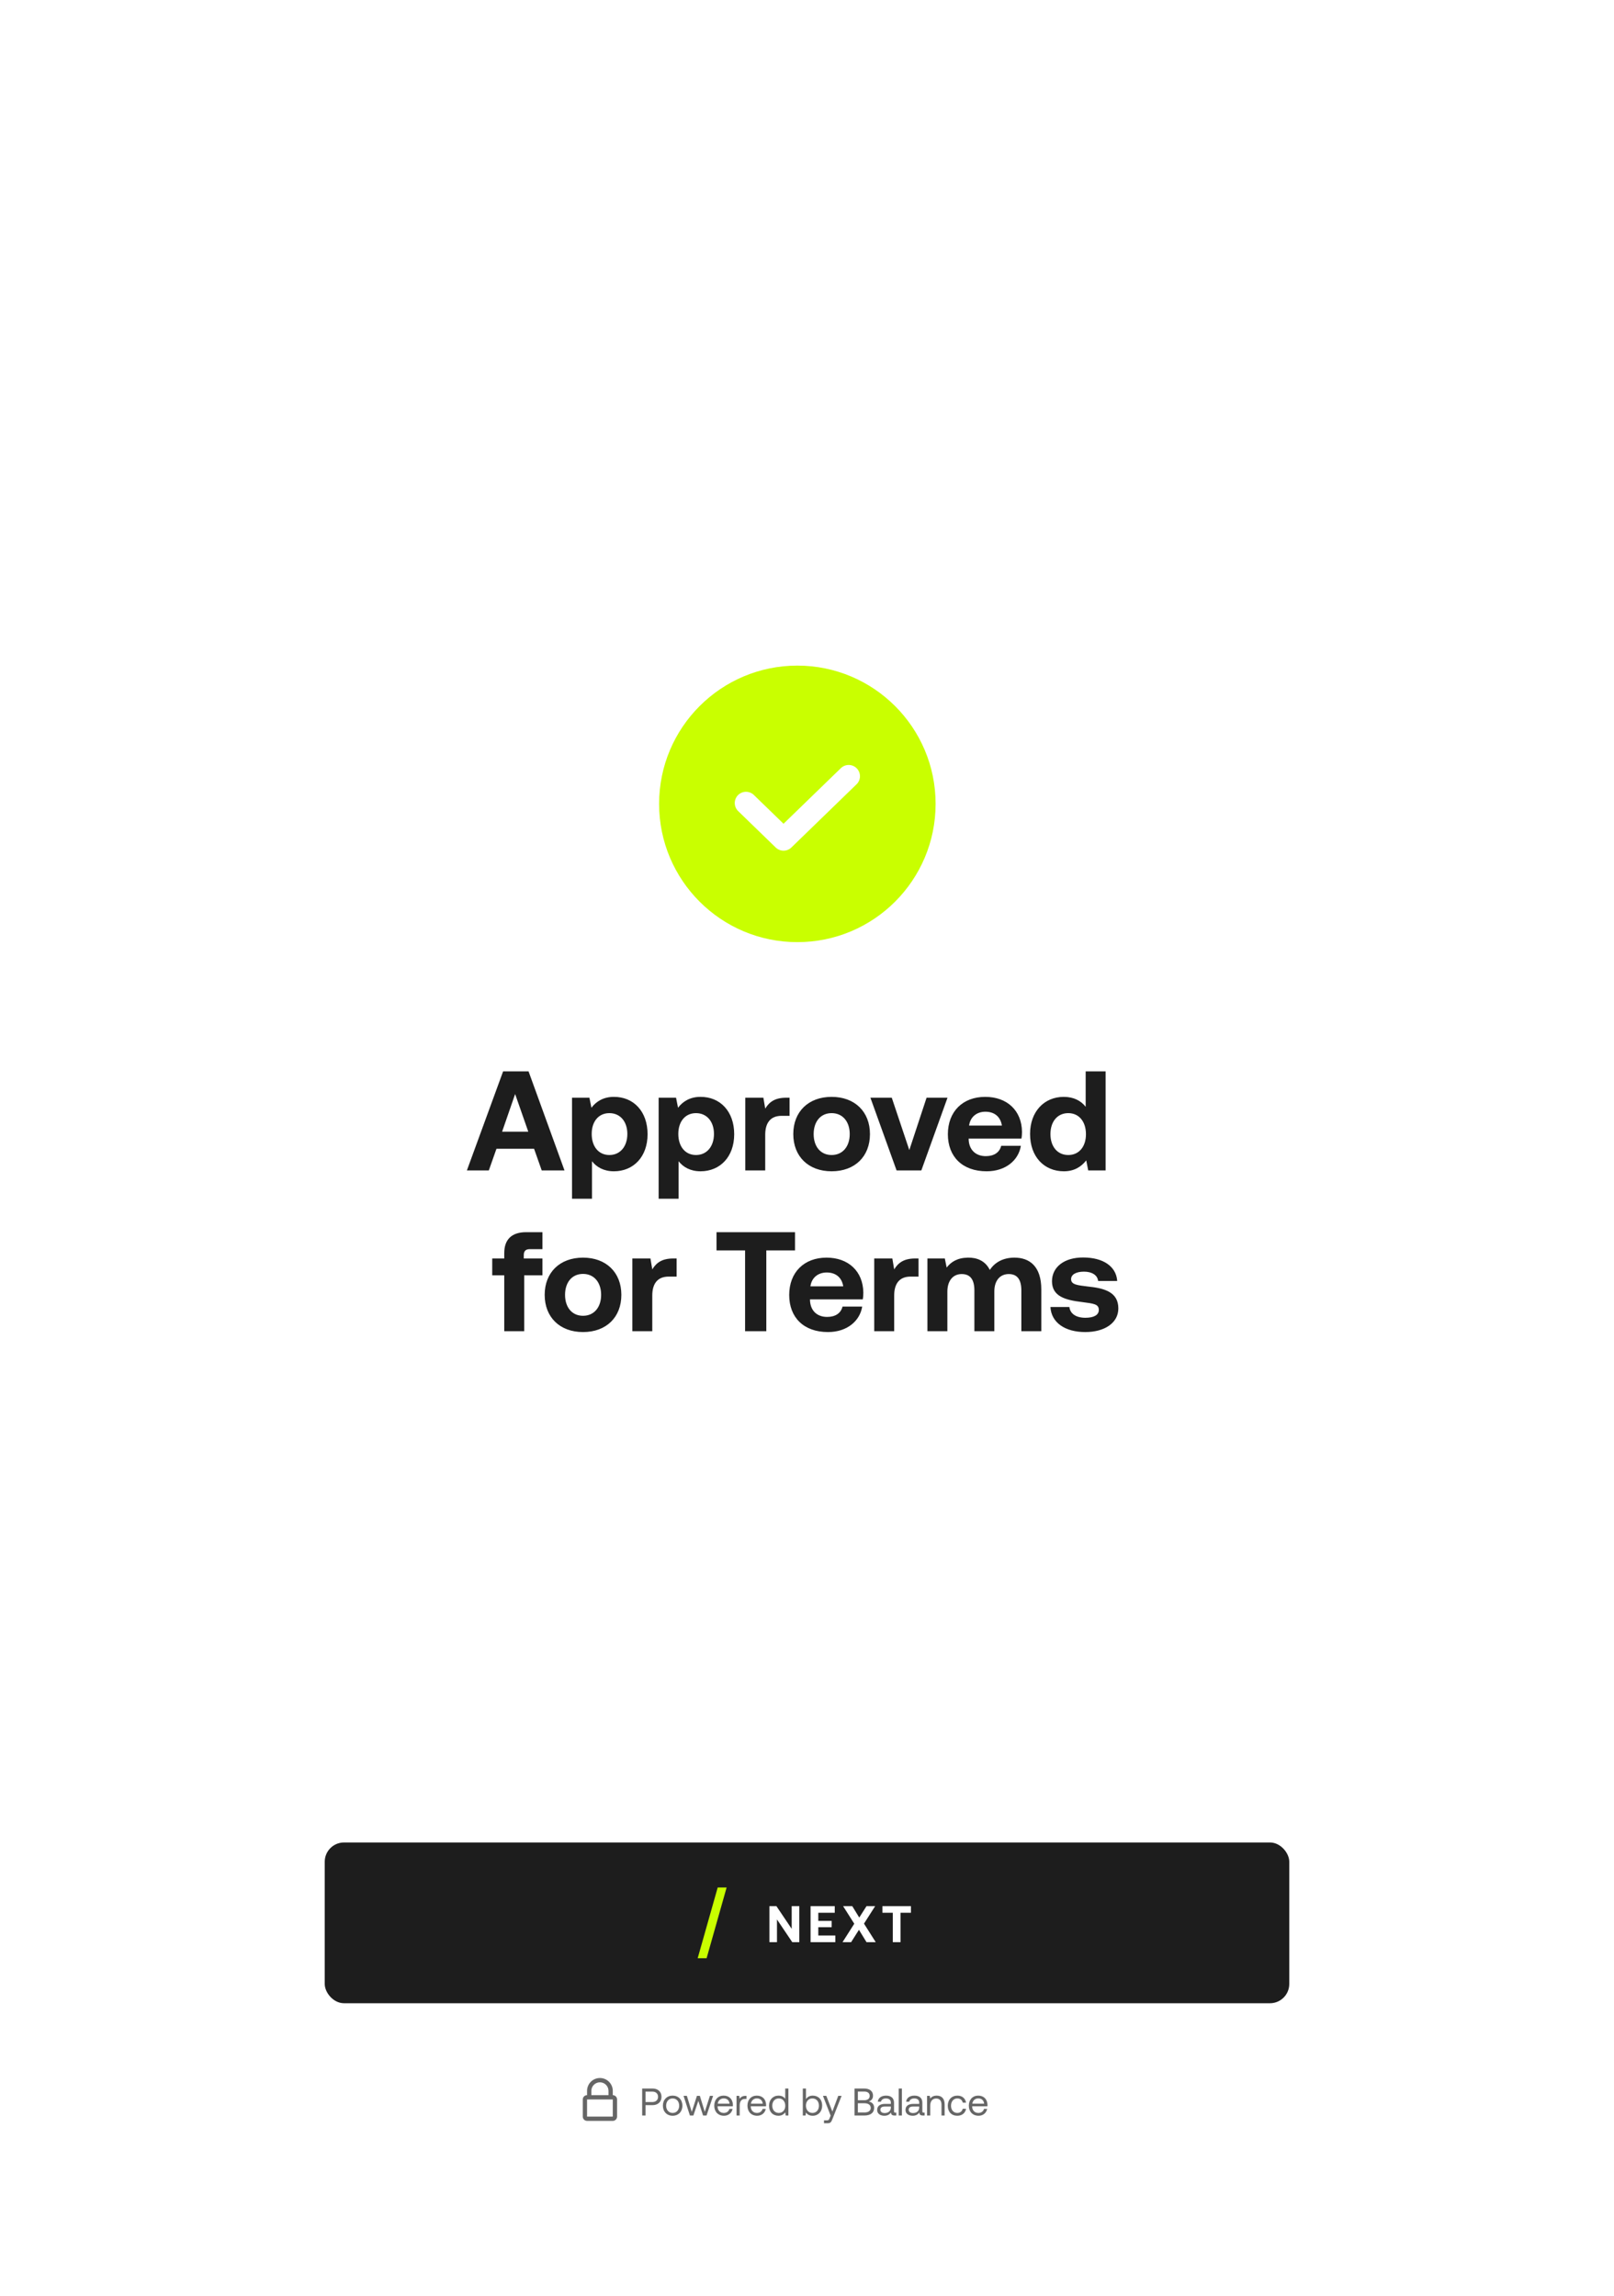
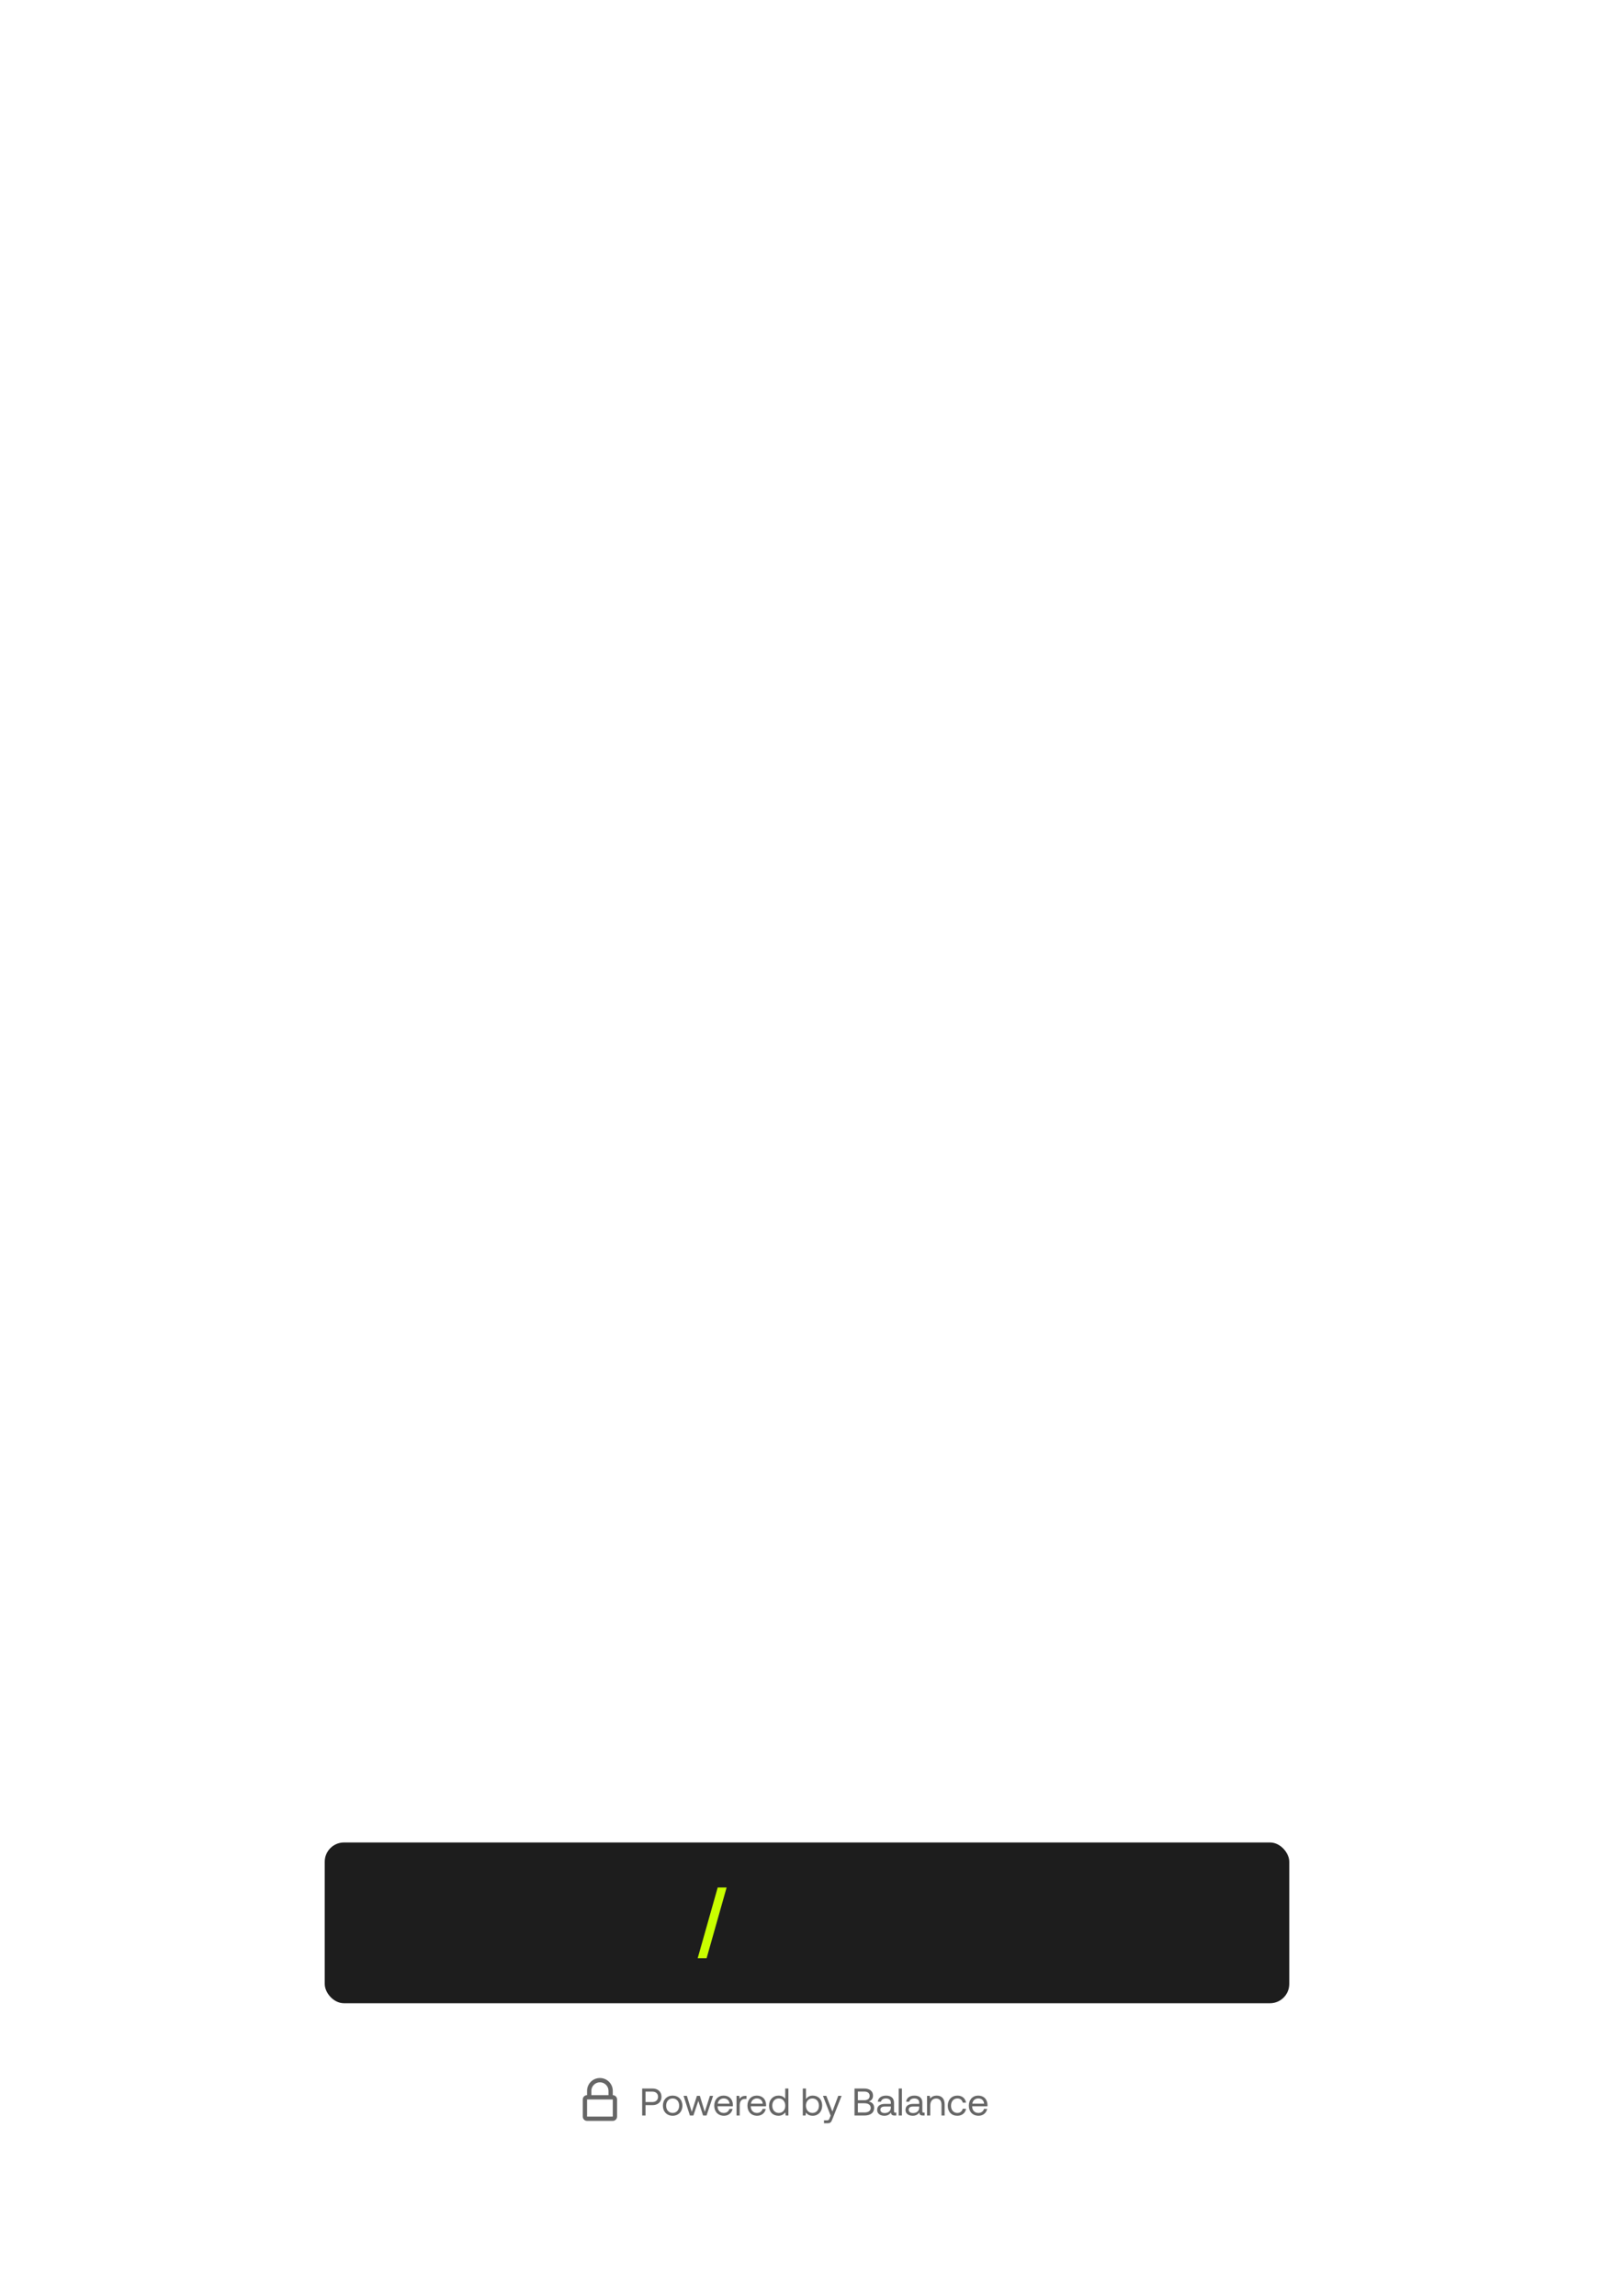
<svg xmlns="http://www.w3.org/2000/svg" width="502" height="714" viewBox="0 0 502 714" fill="none">
  <g filter="url(#filter0_d)">
    <g filter="url(#filter1_d)">
-       <rect x="32" y="32" width="438" height="650" rx="8" fill="white" />
-     </g>
+       </g>
    <path d="M199.73 657.918H200.774V654.69H202.958C204.638 654.69 205.742 653.67 205.742 652.098C205.742 650.526 204.638 649.518 202.958 649.518H199.73V657.918ZM202.874 650.478C203.978 650.478 204.674 651.102 204.674 652.098C204.674 653.094 203.966 653.73 202.862 653.73H200.774V650.478H202.874ZM209.214 657.99C211.002 657.99 212.25 656.718 212.25 654.858C212.25 652.998 211.002 651.726 209.214 651.726C207.426 651.726 206.178 652.998 206.178 654.858C206.178 656.718 207.426 657.99 209.214 657.99ZM209.214 657.114C208.002 657.114 207.186 656.166 207.186 654.858C207.186 653.55 208.002 652.602 209.214 652.602C210.426 652.602 211.242 653.55 211.242 654.858C211.242 656.166 210.426 657.114 209.214 657.114ZM214.583 657.918H215.663L217.199 653.37L218.675 657.918H219.755L221.795 651.798H220.799L219.203 656.778L217.679 651.798H216.767L215.159 656.778L213.635 651.798H212.603L214.583 657.918ZM225.187 657.99C226.603 657.99 227.611 657.09 227.851 655.866H226.855C226.651 656.658 225.979 657.114 225.115 657.114C223.951 657.114 223.219 656.298 223.183 655.134V655.05H227.935C227.947 654.906 227.959 654.762 227.959 654.63C227.911 652.818 226.783 651.726 225.055 651.726C223.327 651.726 222.151 652.998 222.151 654.858C222.151 656.73 223.351 657.99 225.187 657.99ZM223.243 654.234C223.339 653.238 224.167 652.59 225.067 652.59C226.087 652.59 226.807 653.178 226.903 654.234H223.243ZM231.914 651.798C230.822 651.798 230.354 652.254 230.066 652.722L229.934 651.798H229.082V657.918H230.066V654.798C230.066 653.826 230.414 652.758 231.698 652.758H232.19V651.798H231.914ZM235.511 657.99C236.927 657.99 237.935 657.09 238.175 655.866H237.179C236.975 656.658 236.303 657.114 235.439 657.114C234.275 657.114 233.543 656.298 233.507 655.134V655.05H238.259C238.271 654.906 238.283 654.762 238.283 654.63C238.235 652.818 237.107 651.726 235.379 651.726C233.651 651.726 232.475 652.998 232.475 654.858C232.475 656.73 233.675 657.99 235.511 657.99ZM233.567 654.234C233.663 653.238 234.491 652.59 235.391 652.59C236.411 652.59 237.131 653.178 237.227 654.234H233.567ZM244.23 652.734C243.858 652.146 243.162 651.726 242.13 651.726C240.438 651.726 239.19 652.986 239.19 654.858C239.19 656.85 240.438 657.99 242.13 657.99C243.162 657.99 243.822 657.498 244.23 656.934L244.362 657.918H245.214V649.518H244.23V652.734ZM242.226 657.114C241.014 657.114 240.198 656.19 240.198 654.858C240.198 653.526 241.014 652.602 242.226 652.602C243.426 652.602 244.242 653.538 244.242 654.882C244.242 656.19 243.426 657.114 242.226 657.114ZM252.779 651.726C251.747 651.726 251.087 652.218 250.679 652.782V649.518H249.695V657.918H250.547L250.679 656.982C251.051 657.57 251.747 657.99 252.779 657.99C254.471 657.99 255.719 656.73 255.719 654.858C255.719 652.866 254.471 651.726 252.779 651.726ZM252.683 657.114C251.483 657.114 250.667 656.178 250.667 654.834C250.667 653.526 251.483 652.602 252.683 652.602C253.895 652.602 254.711 653.526 254.711 654.858C254.711 656.19 253.895 657.114 252.683 657.114ZM258.35 657.954L258.05 658.698C257.822 659.274 257.726 659.418 257.162 659.418H256.286V660.318H257.462C258.326 660.318 258.554 659.934 258.938 658.95L261.758 651.798H260.714L258.89 656.682L257.006 651.798H255.962L258.35 657.954ZM265.776 657.918H268.836C270.828 657.918 271.884 657.006 271.884 655.518C271.884 654.306 271.104 653.73 270.216 653.562C271.008 653.286 271.536 652.698 271.536 651.738C271.536 650.382 270.54 649.518 268.752 649.518H265.776V657.918ZM268.8 650.466C269.892 650.466 270.492 650.97 270.492 651.81C270.492 652.662 269.88 653.166 268.8 653.166H266.82V650.466H268.8ZM268.836 654.102C270.084 654.102 270.816 654.618 270.816 655.566C270.816 656.43 270.132 656.97 268.836 656.97H266.82V654.102H268.836ZM278.462 657.018C278.186 657.018 278.066 656.934 278.066 656.61V653.934C278.066 652.506 277.166 651.726 275.606 651.726C274.13 651.726 273.158 652.434 273.014 653.634H273.998C274.118 653.01 274.694 652.602 275.558 652.602C276.518 652.602 277.082 653.082 277.082 653.874V654.294H275.282C273.674 654.294 272.822 654.978 272.822 656.202C272.822 657.318 273.734 657.99 275.078 657.99C276.134 657.99 276.746 657.522 277.13 656.97C277.142 657.57 277.418 657.918 278.234 657.918H278.774V657.018H278.462ZM277.082 655.422C277.082 656.442 276.374 657.15 275.15 657.15C274.334 657.15 273.818 656.742 273.818 656.142C273.818 655.446 274.31 655.122 275.186 655.122H277.082V655.422ZM279.531 657.918H280.515V649.518H279.531V657.918ZM287.275 657.018C286.999 657.018 286.879 656.934 286.879 656.61V653.934C286.879 652.506 285.979 651.726 284.419 651.726C282.943 651.726 281.971 652.434 281.827 653.634H282.811C282.931 653.01 283.507 652.602 284.371 652.602C285.331 652.602 285.895 653.082 285.895 653.874V654.294H284.095C282.487 654.294 281.635 654.978 281.635 656.202C281.635 657.318 282.547 657.99 283.891 657.99C284.947 657.99 285.559 657.522 285.943 656.97C285.955 657.57 286.231 657.918 287.047 657.918H287.587V657.018H287.275ZM285.895 655.422C285.895 656.442 285.187 657.15 283.963 657.15C283.147 657.15 282.631 656.742 282.631 656.142C282.631 655.446 283.123 655.122 283.999 655.122H285.895V655.422ZM291.343 651.726C290.311 651.726 289.687 652.158 289.327 652.626L289.195 651.798H288.343V657.918H289.327V654.858C289.327 653.478 290.023 652.626 291.175 652.626C292.243 652.626 292.831 653.298 292.831 654.57V657.918H293.815V654.51C293.815 652.482 292.723 651.726 291.343 651.726ZM297.748 657.99C299.236 657.99 300.232 657.15 300.472 655.83H299.428C299.236 656.61 298.636 657.114 297.76 657.114C296.584 657.114 295.792 656.202 295.792 654.87C295.792 653.538 296.584 652.602 297.76 652.602C298.66 652.602 299.26 653.094 299.44 653.91H300.472C300.22 652.566 299.272 651.726 297.772 651.726C295.996 651.726 294.784 652.998 294.784 654.87C294.784 656.778 295.96 657.99 297.748 657.99ZM304.37 657.99C305.786 657.99 306.794 657.09 307.034 655.866H306.038C305.834 656.658 305.162 657.114 304.298 657.114C303.134 657.114 302.402 656.298 302.366 655.134V655.05H307.118C307.13 654.906 307.142 654.762 307.142 654.63C307.094 652.818 305.966 651.726 304.238 651.726C302.51 651.726 301.334 652.998 301.334 654.858C301.334 656.73 302.534 657.99 304.37 657.99ZM302.426 654.234C302.522 653.238 303.35 652.59 304.25 652.59C305.27 652.59 305.99 653.178 306.086 654.234H302.426Z" fill="#666666" />
    <path fill-rule="evenodd" clip-rule="evenodd" d="M186.593 646.252C184.384 646.252 182.593 648.043 182.593 650.252V651.585C181.857 651.585 181.26 652.182 181.26 652.919V658.252C181.26 658.988 181.857 659.585 182.593 659.585H190.593C191.329 659.585 191.926 658.988 191.926 658.252V652.919C191.926 652.182 191.329 651.585 190.593 651.585V650.252C190.593 648.043 188.802 646.252 186.593 646.252ZM190.593 652.918V658.251H182.593V652.918H190.593ZM183.926 650.253V651.586H189.26V650.253C189.26 648.78 188.066 647.586 186.593 647.586C185.12 647.586 183.926 648.78 183.926 650.253Z" fill="#666666" />
    <rect x="101" y="573" width="300" height="50" rx="6" fill="#1D1D1D" />
-     <path d="M241.662 604V596.944L246.414 604H248.606V592.8H246.238V599.856L241.486 592.8H239.31V604H241.662ZM252.113 604H259.809V601.936H254.513V599.344H258.673V597.376H254.513V594.864H259.633V592.8H252.113V604ZM262.054 604H264.726L267.158 600.16L269.51 604H272.374L268.726 598.24L272.198 592.8H269.51L267.254 596.352L265.078 592.8H262.23L265.702 598.272L262.054 604ZM274.454 594.864H277.686V604H280.086V594.864H283.334V592.8H274.454V594.864Z" fill="white" />
    <path d="M219.774 609L226 587H223.226L217 609H219.774Z" fill="#C9FF00" />
-     <path d="M152.035 364L154.411 357.268H166.115L168.491 364H175.575L164.399 333.2H156.479L145.215 364H152.035ZM160.219 340.24L164.311 351.944H156.171L160.219 340.24ZM190.898 341.12C187.686 341.12 185.398 342.572 183.946 344.508L183.33 341.384H177.918V372.8H184.122V361.14C185.574 362.988 187.818 364.264 190.942 364.264C197.014 364.264 201.414 359.776 201.414 352.736C201.414 345.608 197.014 341.076 190.898 341.12ZM189.534 359.204C186.146 359.204 184.034 356.52 184.034 352.648C184.034 348.82 186.146 346.18 189.534 346.18C192.922 346.18 195.122 348.82 195.122 352.648C195.122 356.52 192.922 359.204 189.534 359.204ZM217.839 341.12C214.627 341.12 212.339 342.572 210.887 344.508L210.271 341.384H204.859V372.8H211.063V361.14C212.515 362.988 214.759 364.264 217.883 364.264C223.955 364.264 228.355 359.776 228.355 352.736C228.355 345.608 223.955 341.076 217.839 341.12ZM216.475 359.204C213.087 359.204 210.975 356.52 210.975 352.648C210.975 348.82 213.087 346.18 216.475 346.18C219.863 346.18 222.063 348.82 222.063 352.648C222.063 356.52 219.863 359.204 216.475 359.204ZM244.517 341.384C240.997 341.384 239.237 342.748 238.005 344.772L237.433 341.384H231.801V364H238.005V352.912C238.005 349.48 239.413 347.016 243.109 347.016H245.573V341.384H244.517ZM258.657 364.264C265.873 364.264 270.581 359.688 270.581 352.692C270.581 345.74 265.873 341.12 258.657 341.12C251.441 341.12 246.733 345.74 246.733 352.692C246.733 359.644 251.441 364.264 258.657 364.264ZM258.657 359.204C255.181 359.204 253.069 356.52 253.069 352.692C253.069 348.864 255.181 346.18 258.657 346.18C262.133 346.18 264.289 348.864 264.289 352.692C264.289 356.52 262.133 359.204 258.657 359.204ZM278.862 364H286.562L294.702 341.384H288.19L282.822 357.664L277.366 341.384H270.722L278.862 364ZM306.871 364.264C312.899 364.264 316.815 360.744 317.519 356.344H311.403C310.875 358.456 309.115 359.556 306.607 359.556C303.483 359.556 301.415 357.62 301.283 354.408V354.1H317.695C317.827 353.396 317.871 352.648 317.871 351.988C317.783 345.344 313.207 341.12 306.431 341.12C299.435 341.12 294.815 345.696 294.815 352.736C294.815 359.732 299.347 364.264 306.871 364.264ZM301.415 350.052C301.767 347.368 303.791 345.74 306.475 345.74C309.291 345.74 311.183 347.28 311.623 350.052H301.415ZM337.673 344.2C336.221 342.352 333.977 341.12 330.853 341.12C324.825 341.12 320.381 345.652 320.381 352.648C320.381 359.82 324.825 364.264 330.897 364.264C334.153 364.264 336.353 362.812 337.849 360.876L338.465 364H343.877V333.2H337.673V344.2ZM332.261 359.204C328.873 359.204 326.717 356.564 326.717 352.692C326.717 348.82 328.873 346.18 332.261 346.18C335.649 346.18 337.761 348.864 337.761 352.736C337.761 356.564 335.649 359.204 332.261 359.204ZM153.097 396.62H156.837V414H163.041V396.62H168.717V391.384H162.909V390.328C162.909 389.052 163.525 388.48 164.757 388.48H168.717V383.2H163.657C159.081 383.2 156.837 385.532 156.837 389.712V391.384H153.097V396.62ZM181.335 414.264C188.551 414.264 193.259 409.688 193.259 402.692C193.259 395.74 188.551 391.12 181.335 391.12C174.119 391.12 169.411 395.74 169.411 402.692C169.411 409.644 174.119 414.264 181.335 414.264ZM181.335 409.204C177.859 409.204 175.747 406.52 175.747 402.692C175.747 398.864 177.859 396.18 181.335 396.18C184.811 396.18 186.967 398.864 186.967 402.692C186.967 406.52 184.811 409.204 181.335 409.204ZM209.39 391.384C205.87 391.384 204.11 392.748 202.878 394.772L202.306 391.384H196.674V414H202.878V402.912C202.878 399.48 204.286 397.016 207.982 397.016H210.446V391.384H209.39ZM222.855 388.876H231.743V414H238.343V388.876H247.275V383.2H222.855V388.876ZM257.521 414.264C263.549 414.264 267.465 410.744 268.169 406.344H262.053C261.525 408.456 259.765 409.556 257.257 409.556C254.133 409.556 252.065 407.62 251.933 404.408V404.1H268.345C268.477 403.396 268.521 402.648 268.521 401.988C268.433 395.344 263.857 391.12 257.081 391.12C250.085 391.12 245.465 395.696 245.465 402.736C245.465 409.732 249.997 414.264 257.521 414.264ZM252.065 400.052C252.417 397.368 254.441 395.74 257.125 395.74C259.941 395.74 261.833 397.28 262.273 400.052H252.065ZM284.628 391.384C281.108 391.384 279.348 392.748 278.116 394.772L277.544 391.384H271.912V414H278.116V402.912C278.116 399.48 279.524 397.016 283.22 397.016H285.684V391.384H284.628ZM315.515 391.12C312.083 391.12 309.443 392.528 307.859 394.948C306.451 392.088 303.855 391.076 301.083 391.12C297.783 391.164 295.803 392.44 294.439 394.2L293.867 391.384H288.455V414H294.659V401.68C294.659 398.292 296.419 396.224 299.103 396.224C301.831 396.224 303.063 397.984 303.063 401.372V414H309.267V401.636C309.267 398.204 311.071 396.224 313.755 396.224C316.439 396.224 317.671 397.984 317.671 401.372V414H323.875V401.02C323.875 393.76 320.179 391.12 315.515 391.12ZM326.715 406.476C326.979 411.316 331.247 414.264 337.539 414.264C343.611 414.264 347.835 411.404 347.835 406.916C347.835 401.812 343.523 400.624 338.331 400.096C335.075 399.7 333.139 399.524 333.139 397.808C333.139 396.356 334.723 395.476 337.143 395.476C339.651 395.476 341.367 396.576 341.543 398.38H347.483C347.175 393.76 342.995 391.076 336.923 391.076C331.115 391.032 327.199 393.98 327.199 398.468C327.199 403.132 331.291 404.32 336.571 404.936C340.223 405.42 341.763 405.552 341.763 407.4C341.763 408.984 340.179 409.82 337.583 409.82C334.547 409.82 332.831 408.456 332.611 406.476H326.715Z" fill="#1D1D1D" />
  </g>
-   <circle cx="248" cy="250" r="43" fill="#C9FF00" />
-   <path d="M232.03 249.74L243.702 261.058L263.973 241.4" stroke="white" stroke-width="7" stroke-linecap="round" stroke-linejoin="round" />
+   <path d="M232.03 249.74L263.973 241.4" stroke="white" stroke-width="7" stroke-linecap="round" stroke-linejoin="round" />
  <defs>
    <filter id="filter0_d" x="0" y="0" width="502" height="714" filterUnits="userSpaceOnUse" color-interpolation-filters="sRGB">
      <feFlood flood-opacity="0" result="BackgroundImageFix" />
      <feColorMatrix in="SourceAlpha" type="matrix" values="0 0 0 0 0 0 0 0 0 0 0 0 0 0 0 0 0 0 127 0" />
      <feOffset />
      <feGaussianBlur stdDeviation="16" />
      <feColorMatrix type="matrix" values="0 0 0 0 0.114 0 0 0 0 0.114 0 0 0 0 0.114 0 0 0 0.12 0" />
      <feBlend mode="normal" in2="BackgroundImageFix" result="effect1_dropShadow" />
      <feBlend mode="normal" in="SourceGraphic" in2="effect1_dropShadow" result="shape" />
    </filter>
    <filter id="filter1_d" x="0" y="0" width="502" height="714" filterUnits="userSpaceOnUse" color-interpolation-filters="sRGB">
      <feFlood flood-opacity="0" result="BackgroundImageFix" />
      <feColorMatrix in="SourceAlpha" type="matrix" values="0 0 0 0 0 0 0 0 0 0 0 0 0 0 0 0 0 0 127 0" />
      <feOffset />
      <feGaussianBlur stdDeviation="16" />
      <feColorMatrix type="matrix" values="0 0 0 0 0.114 0 0 0 0 0.114 0 0 0 0 0.114 0 0 0 0.12 0" />
      <feBlend mode="normal" in2="BackgroundImageFix" result="effect1_dropShadow" />
      <feBlend mode="normal" in="SourceGraphic" in2="effect1_dropShadow" result="shape" />
    </filter>
  </defs>
</svg>